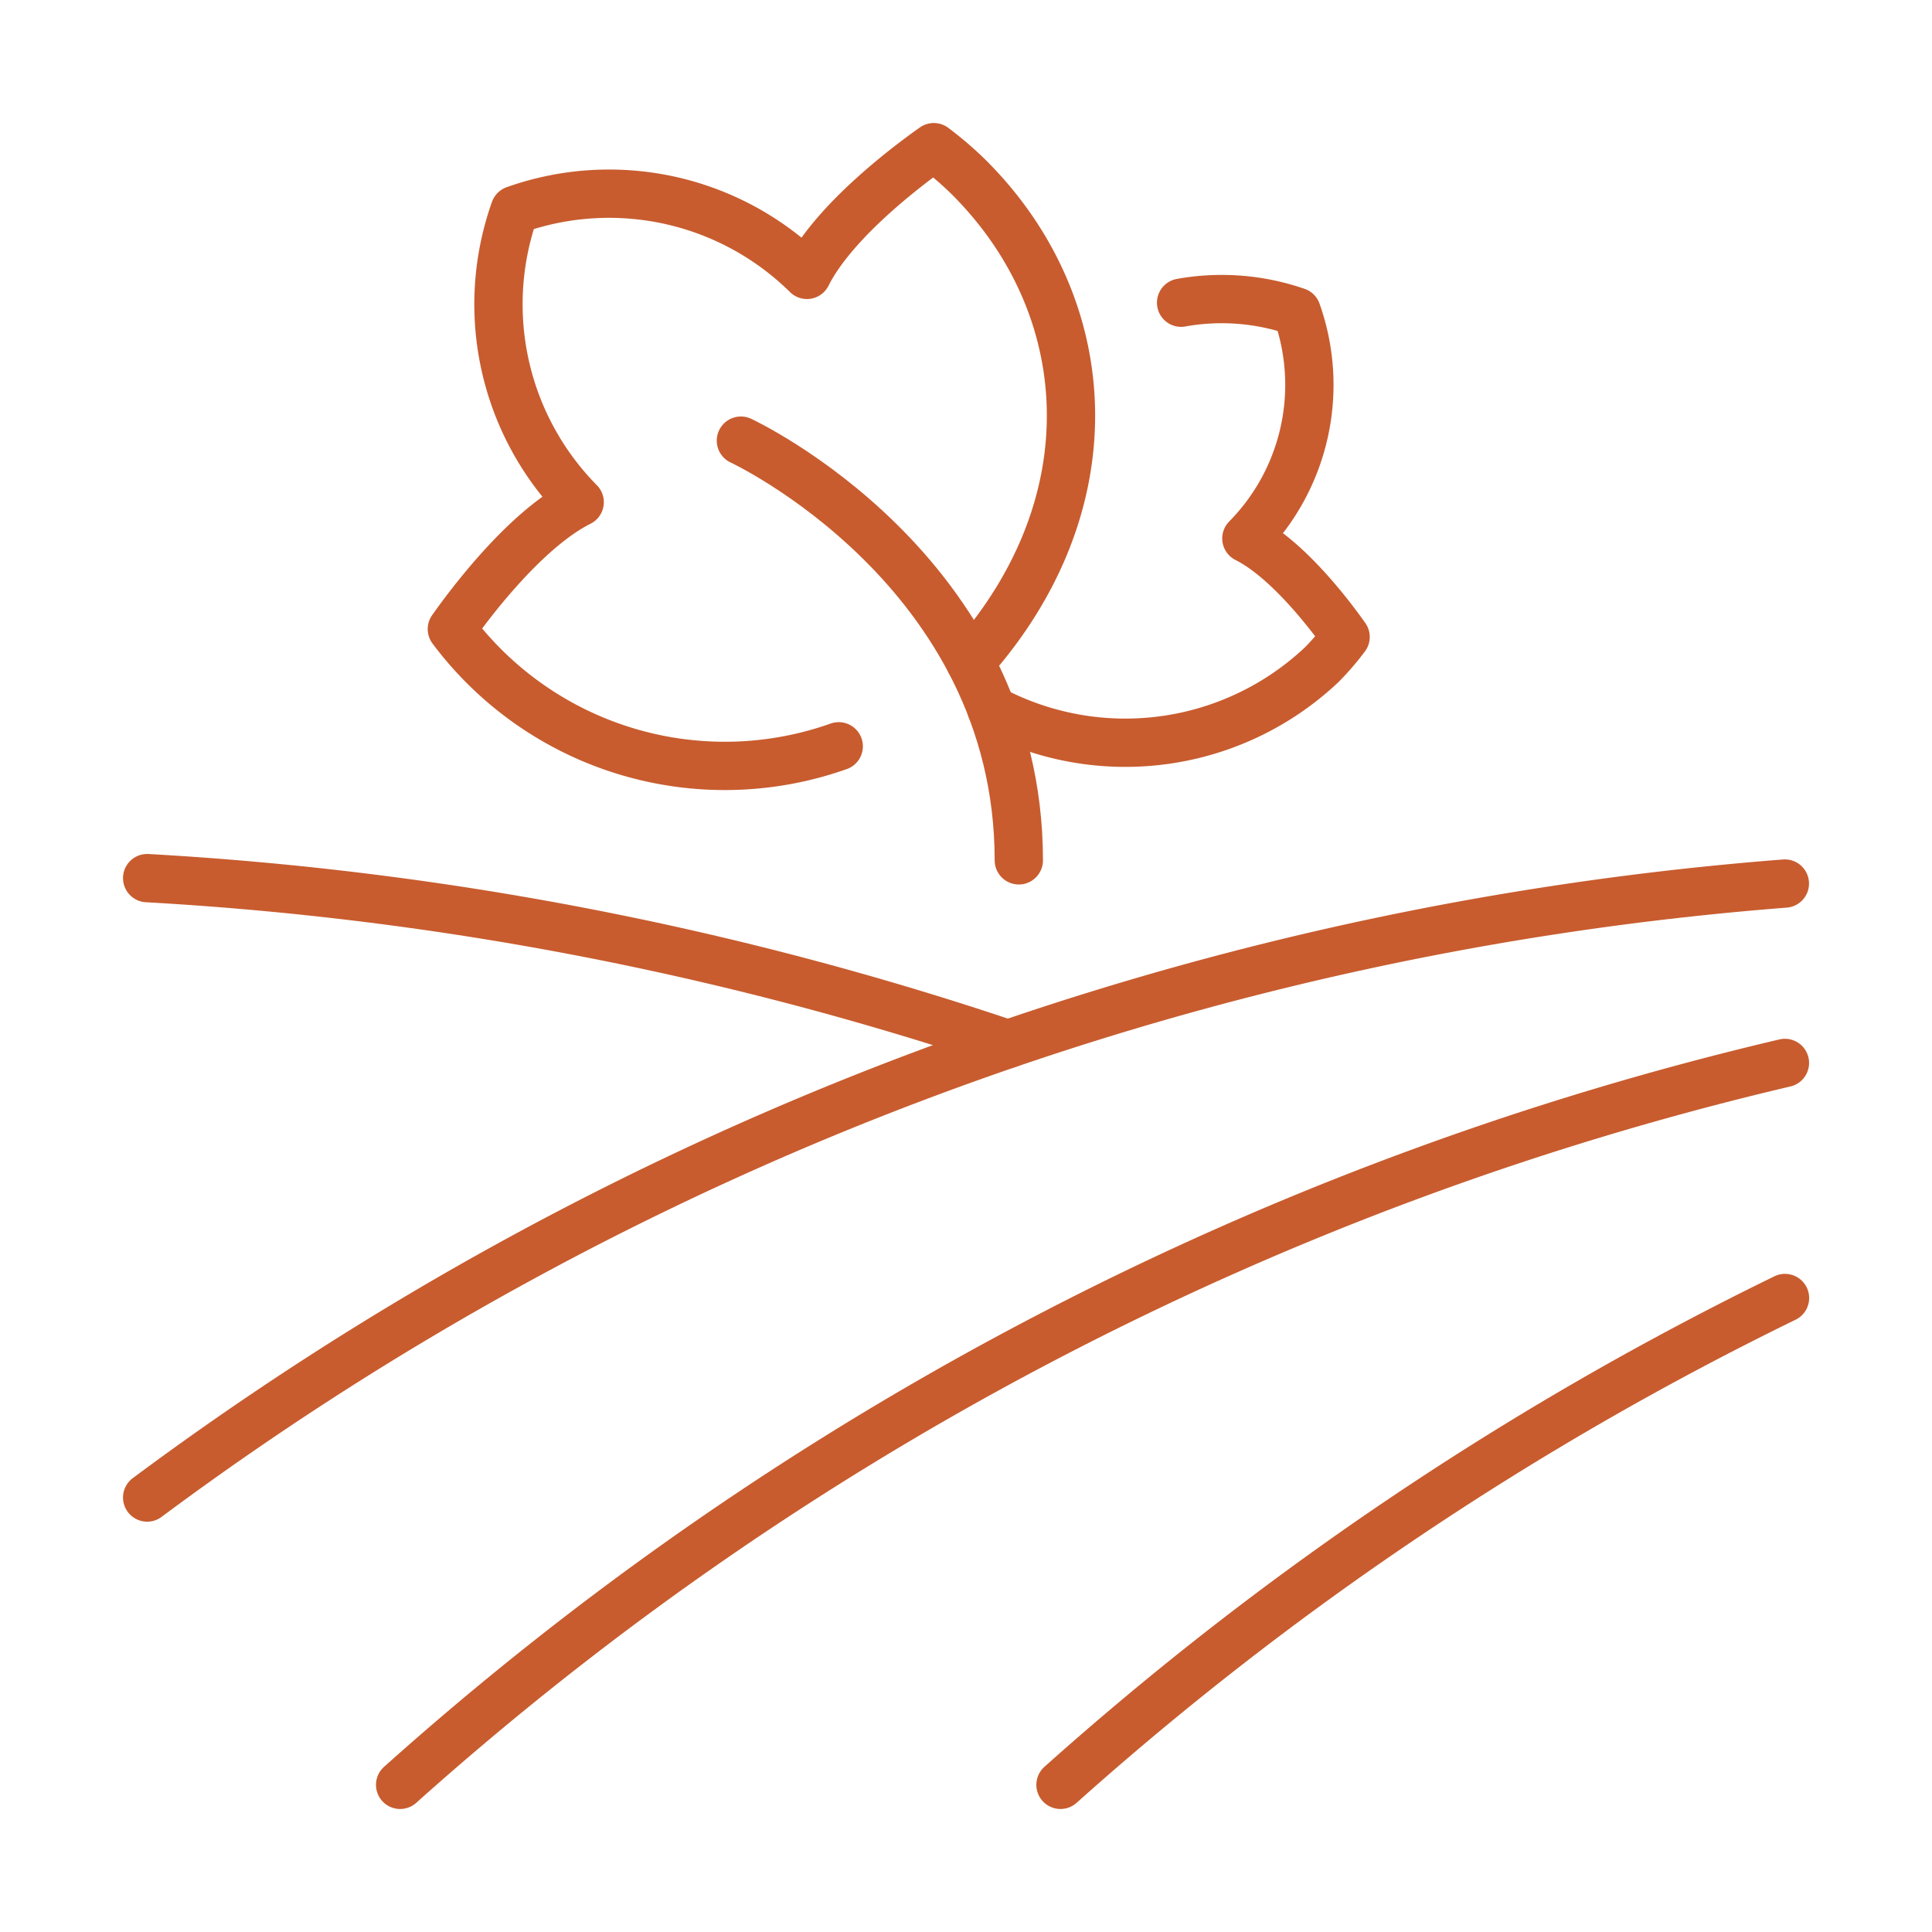
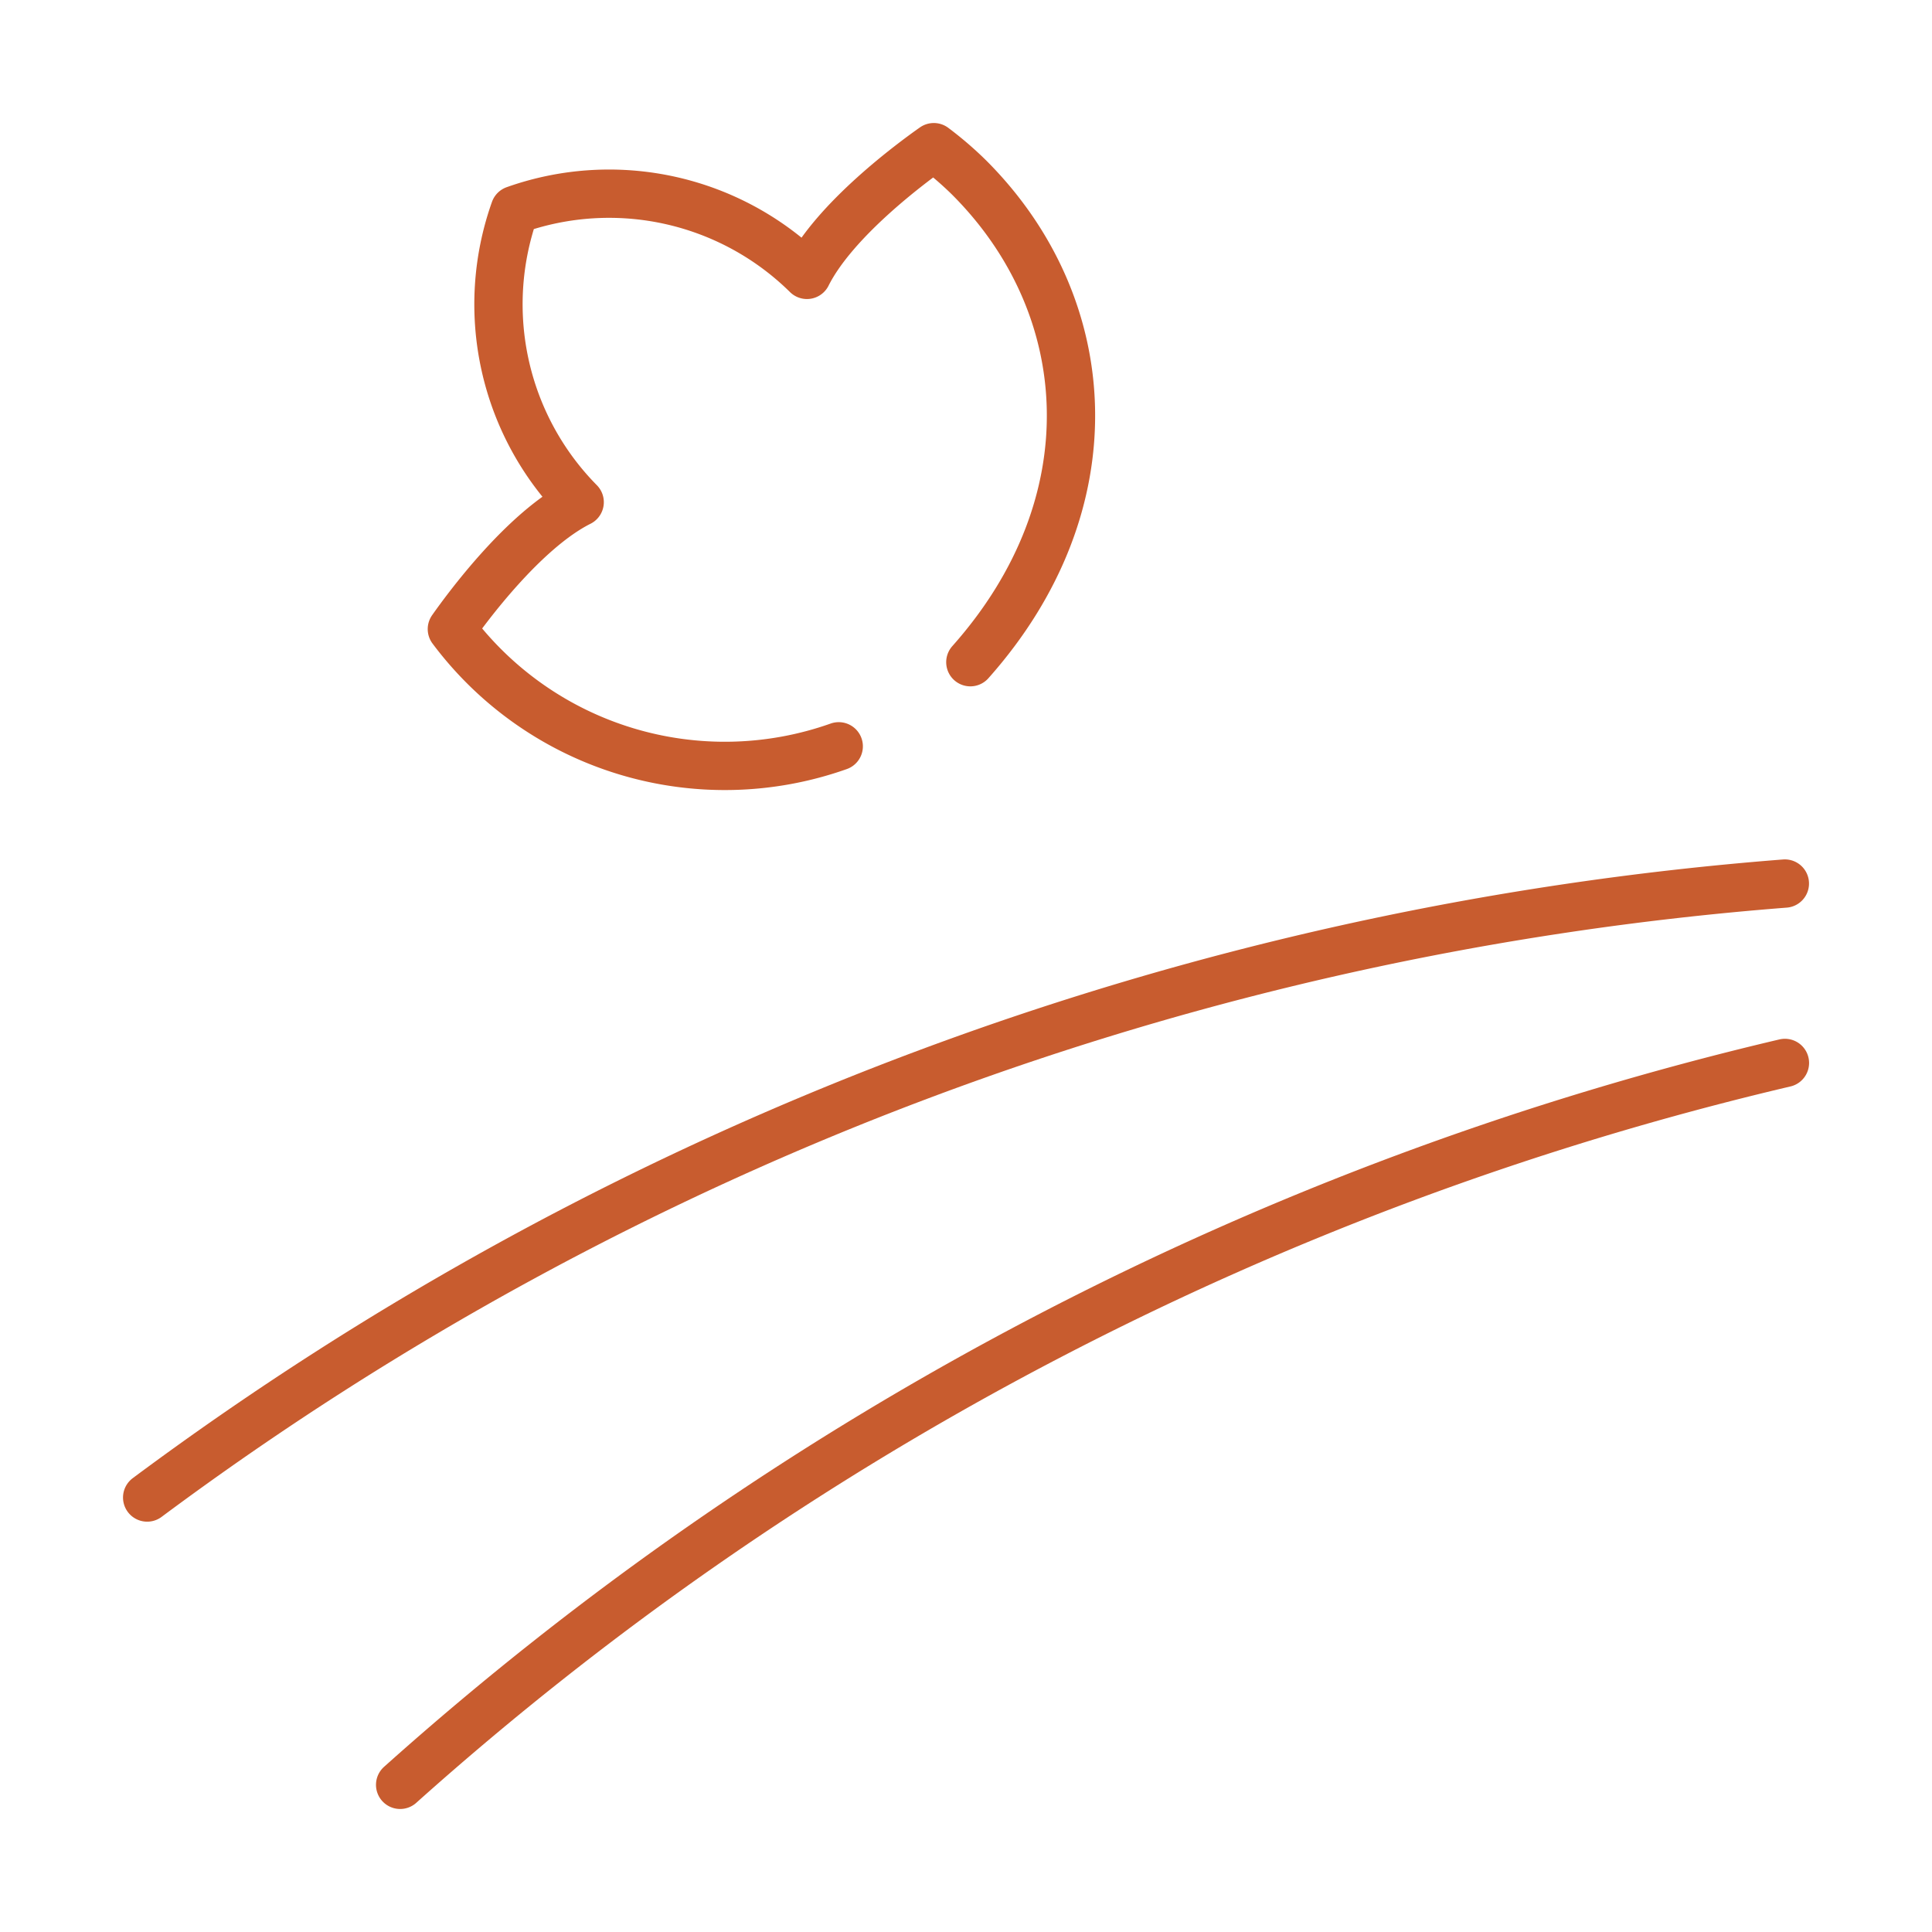
<svg xmlns="http://www.w3.org/2000/svg" width="80" height="80" viewBox="0 0 80 80">
  <defs>
    <clipPath id="clip-path">
      <rect id="Rectangle_26919" data-name="Rectangle 26919" width="70" height="70" fill="none" stroke="#c85c2f" stroke-width="2" />
    </clipPath>
  </defs>
  <g id="Group_5967" data-name="Group 5967" transform="translate(12384 -5476)">
    <g id="Group_5958" data-name="Group 5958" transform="translate(-12379 5481)">
      <g id="Group_5748" data-name="Group 5748" clip-path="url(#clip-path)">
        <path id="Path_7492" data-name="Path 7492" d="M4,140.923A130.561,130.561,0,0,1,71.813,115.5" transform="translate(-2.906 -83.914)" fill="none" stroke="#c85c2f" stroke-linecap="round" stroke-linejoin="round" stroke-width="2" />
        <path id="Path_7493" data-name="Path 7493" d="M42.3,172.573a130.9,130.9,0,0,1,57.341-29.892" transform="translate(-30.731 -103.667)" fill="none" stroke="#c85c2f" stroke-linecap="round" stroke-linejoin="round" stroke-width="2" />
-         <path id="Path_7494" data-name="Path 7494" d="M142.3,198.436a131.462,131.462,0,0,1,30-20.158" transform="translate(-103.387 -129.53)" fill="none" stroke="#c85c2f" stroke-linecap="round" stroke-linejoin="round" stroke-width="2" />
-         <path id="Path_7495" data-name="Path 7495" d="M4,114.692a135.579,135.579,0,0,1,35.637,6.871" transform="translate(-2.906 -83.331)" fill="none" stroke="#c85c2f" stroke-linecap="round" stroke-linejoin="round" stroke-width="2" />
-         <path id="Path_7496" data-name="Path 7496" d="M93.912,48.444s11.508,5.347,11.508,17.379" transform="translate(-68.233 -35.198)" fill="none" stroke="#c85c2f" stroke-linecap="round" stroke-linejoin="round" stroke-width="2" />
        <path id="Path_7497" data-name="Path 7497" d="M66.163,28.809a14.108,14.108,0,0,1-16.019-4.854c.618-.879,2.987-4.1,5.292-5.255A11.665,11.665,0,0,1,52.747,6.6a11.665,11.665,0,0,1,12.1,2.688C66,6.988,69.22,4.618,70.1,4a14.317,14.317,0,0,1,1.465,1.26c5.332,5.332,5.884,13.506.048,20.066" transform="translate(-36.433 -2.906)" fill="none" stroke="#c85c2f" stroke-linecap="round" stroke-linejoin="round" stroke-width="2" />
-         <path id="Path_7498" data-name="Path 7498" d="M131.883,44.008a11.849,11.849,0,0,0,13.678-1.869A11.116,11.116,0,0,0,146.539,41c-.48-.683-2.319-3.185-4.108-4.079a9.055,9.055,0,0,0,2.086-9.39,9.5,9.5,0,0,0-4.789-.372" transform="translate(-95.821 -19.625)" fill="none" stroke="#c85c2f" stroke-linecap="round" stroke-linejoin="round" stroke-width="2" />
      </g>
    </g>
    <g id="Rectangle_27035" data-name="Rectangle 27035" transform="translate(-12384 5476)" fill="#fff" stroke="#707070" stroke-width="1" opacity="0">
      <rect width="80" height="80" stroke="none" />
      <rect x="0.5" y="0.5" width="79" height="79" fill="none" />
    </g>
  </g>
</svg>